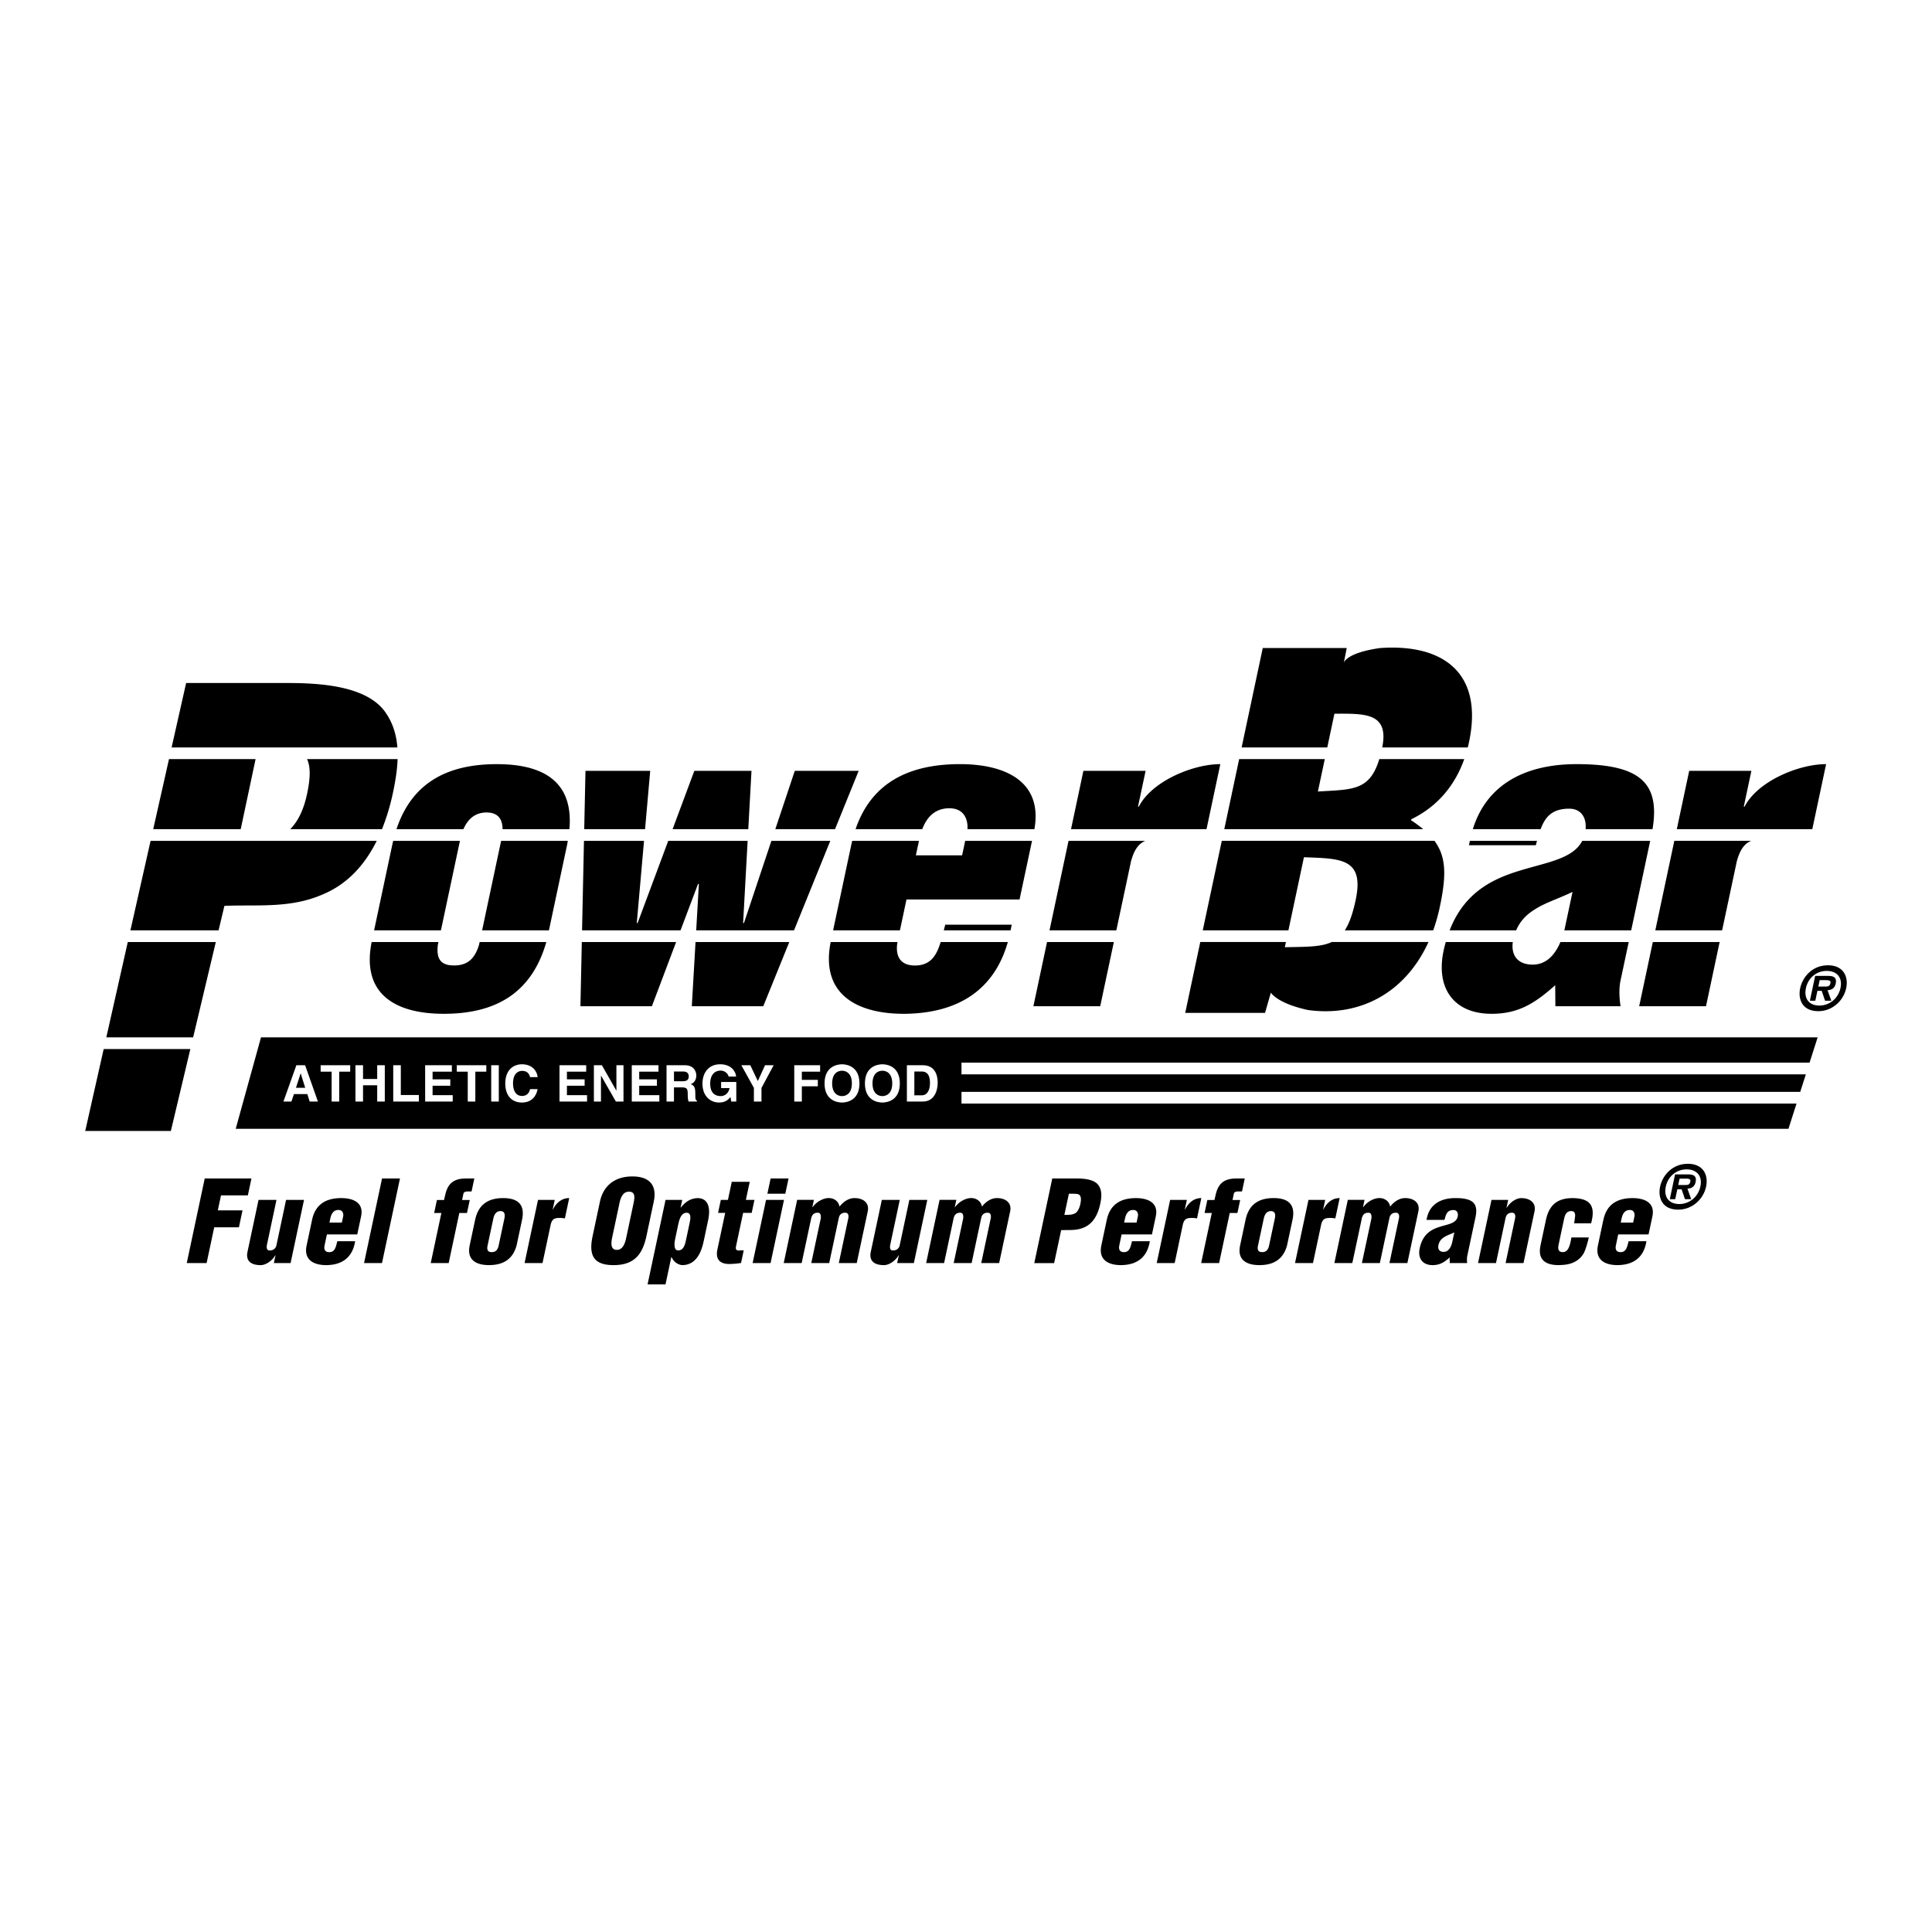
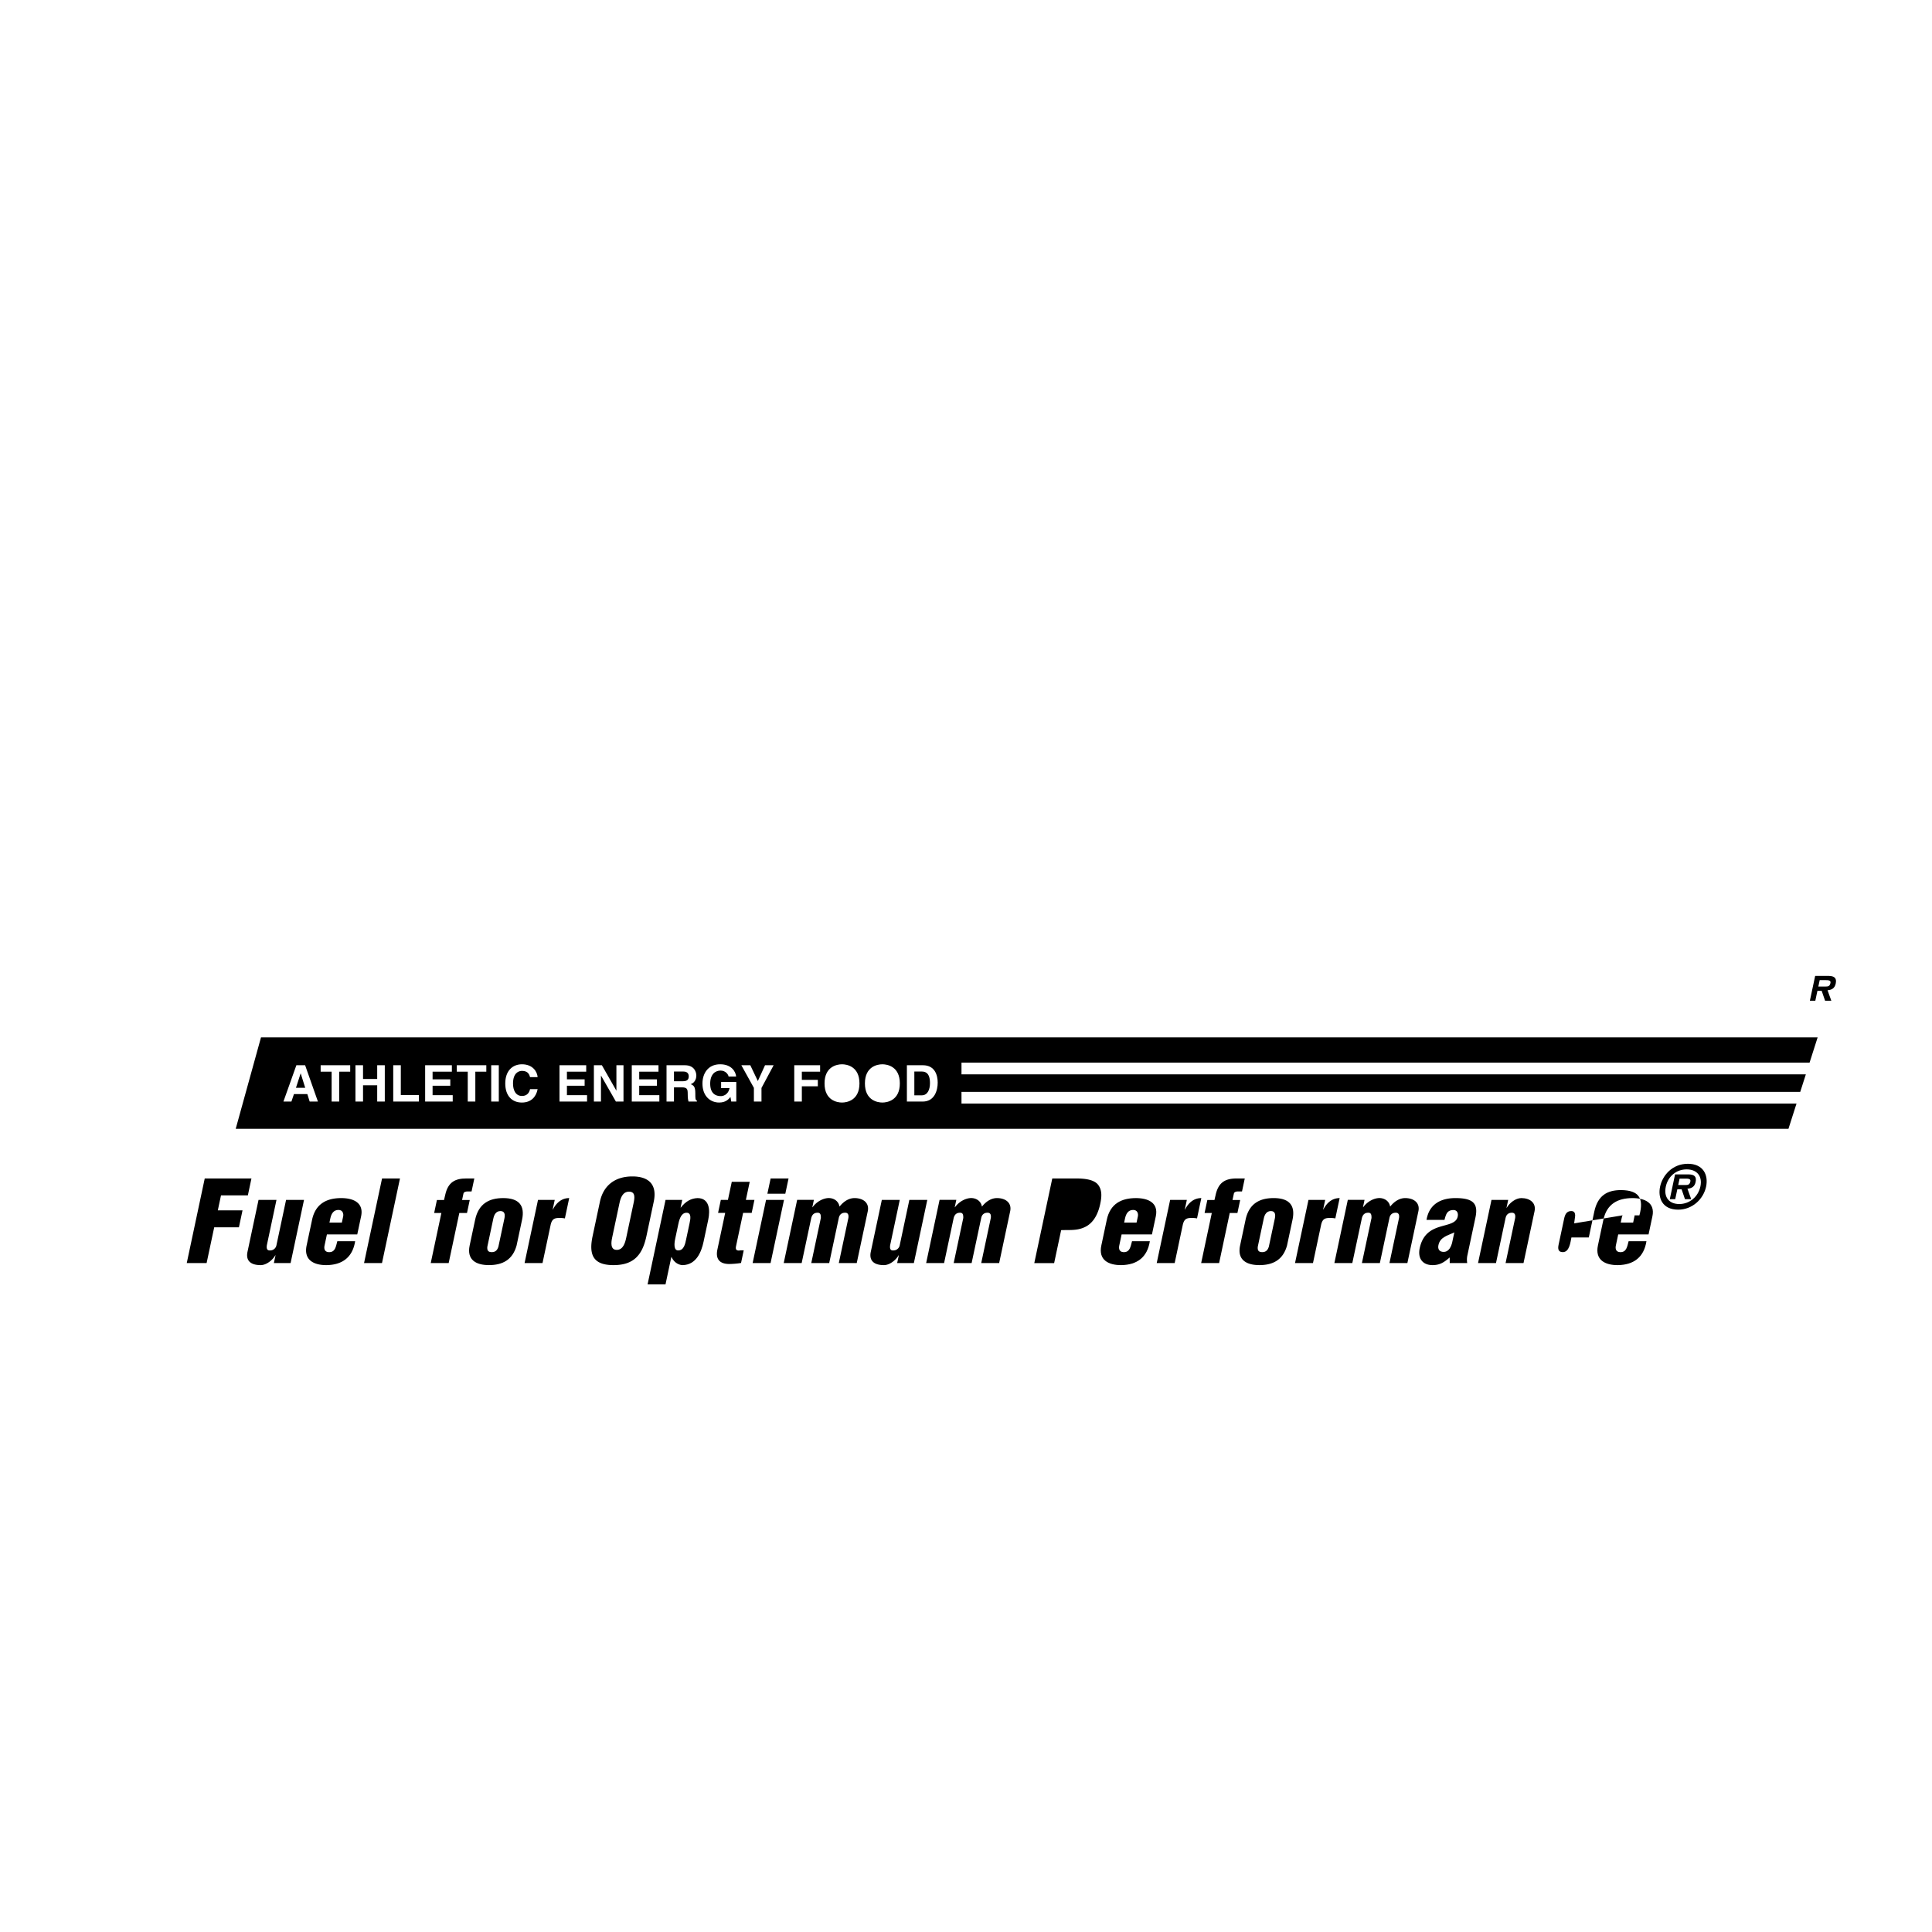
<svg xmlns="http://www.w3.org/2000/svg" width="2500" height="2500" viewBox="0 0 192.756 192.756">
  <g fill-rule="evenodd" clip-rule="evenodd">
    <path fill="#fff" d="M0 0h192.756v192.756H0V0z" />
-     <path d="M38.513 71.155c-1.801-2.718-6.497-3.01-9.797-3.01H18.57l-1.448 6.427h22.524c-.094-1.228-.427-2.375-1.133-3.417zM8.504 112.836h8.543l1.945-8.174h-8.647l-1.841 8.174zM10.607 103.498h8.662l2.262-9.512H12.75l-2.143 9.512zM30.635 79.213c-.252 1.19-.721 2.547-1.678 3.513h9.156a22 22 0 0 0 1.097-3.658c.245-1.152.421-2.267.458-3.331h-9.033c.454.953.225 2.42 0 3.476zM15.023 83.891l-2.011 8.93h8.796l.581-2.442c3.235-.146 6.589.291 9.859-1.165 2.532-1.066 4.212-3.059 5.338-5.323H15.023zM25.5 75.737h-8.64l-1.574 6.989h8.73l1.484-6.989zM48.543 81.061c1.165 0 1.593.685 1.599 1.666h6.669c.371-4.261-1.984-6.488-7.243-6.488-4.684 0-8.406 1.661-10.011 6.488h6.68c.423-.981 1.142-1.666 2.306-1.666zM39.228 83.891c-.031.131-.063.263-.092.399l-1.813 8.531h6.668l1.897-8.93h-6.66zM47.792 94.27c-.411 1.342-1.107 2.054-2.491 2.054s-1.777-.712-1.618-2.054l.061-.284H37.08c-1.052 5.262 2.458 7.161 7.197 7.161 5.029 0 8.737-1.941 10.23-7.161h-6.654l-.061.284zM56.651 83.891h-6.654l-1.897 8.93h6.667l1.812-8.531c.03-.137.047-.266.072-.399zM76.963 83.891l-2.738 8.198h-.084l.451-8.198h-7.921l-3.055 8.198h-.084l.722-8.198h-5.991l-.191 8.93h9.824l1.748-4.632h.084l-.268 4.632h9.76l3.619-8.93h-5.876zM74.976 76.909h-5.703l-2.168 5.817h7.551l.32-5.817zM69.022 100.393h7.129l2.597-6.407h-9.355l-.371 6.407zM57.91 100.393h7.129l2.418-6.407h-9.41l-.137 6.407zM64.871 76.909h-6.458l-.125 5.817h6.069l.514-5.817zM85.669 76.909h-6.374l-1.942 5.817h5.959l2.357-5.817zM94.31 92.257c-.051.187-.1.375-.148.564h6.665c.037-.188.078-.37.109-.564H94.31zM94.723 80.641c1.527 0 1.867 1.223 1.799 2.085h6.681c.857-4.838-3.018-6.529-7.586-6.488-4.691.038-8.614 1.667-10.257 6.488h6.653c.447-1.173 1.245-2.085 2.71-2.085zM91.097 96.324c-1.399-.08-1.777-1.1-1.554-2.338h-6.667c-1.048 5.264 2.7 7.202 7.449 7.161 5.215-.074 8.852-2.326 10.227-7.161H93.85c-.406 1.34-1.022 2.427-2.753 2.338zM101.721 89.741l1.244-5.85h-6.668l-.307 1.447h-4.613l.308-1.447h-6.66c-.032.131-.063.263-.093.399l-1.813 8.531h6.667l.654-3.08h11.281zM114.264 83.891h-7.656l-1.898 8.93h6.668l1.465-6.896c.315-1.14.739-1.736 1.421-2.034zM121.752 76.238c-2.768 0-6.84 1.719-8.129 4.235h-.084l.758-3.564h-6.207l-1.234 5.817h13.518l1.378-6.488zM103.102 100.393h6.666l1.361-6.407h-6.666l-1.361 6.407zM182.191 76.238c-2.768 0-6.84 1.719-8.129 4.235h-.084l.758-3.564h-6.205l-1.236 5.817h13.518l1.378-6.488zM163.541 100.393h6.668l1.359-6.407h-6.666l-1.361 6.407zM165.15 92.821h6.666l1.467-6.896c.316-1.141.738-1.736 1.42-2.035h-7.656l-1.897 8.931zM146.088 75.737h-8.475c-.973 3.193-2.688 3.015-6.127 3.234l.688-3.234h-8.543l-1.484 6.989h19.846a13.019 13.019 0 0 0-1.211-.891l.021-.097c2.715-1.317 4.394-3.489 5.285-6.001zM133.137 71.205c2.986 0 5.473-.139 4.768 3.368h8.535c.041-.167.082-.334.119-.503 1.508-7.097-2.762-9.862-8.895-9.411-3.396.485-3.59 1.47-3.59 1.47l.291-1.477h-8.379l-2.109 9.921h8.545l.715-3.368zM128.186 94.505l.111-.52h-8.545l-1.502 7.073h7.963l.582-2.025s.582 1.055 3.688 1.734c5.191.725 9.738-1.723 12.037-6.782h-9.65c-1.095.517-2.583.473-4.684.52zM128.545 92.821l1.549-7.296c3.611.146 6.059.049 5.16 4.271-.291 1.376-.639 2.343-1.082 3.024h8.82c.258-.722.479-1.485.65-2.296.666-3.13.67-5.023-.525-6.634h-21.219L120 92.821h8.545zM151.549 86.889c-2.697.829-5.471 2.19-6.918 5.932h6.635c.434-1.025 1.145-1.652 1.906-2.115.971-.629 2.227-1.007 3.719-1.72l-.783 3.69-.037.145h6.674l1.896-8.93h-6.779c-.938 1.813-3.567 2.144-6.313 2.998zM152.918 96.24c-1.498 0-2.168-.925-1.986-2.254h-6.688c-.078.28-.152.567-.217.871-.793 3.731 1.012 6.29 4.787 6.29 2.641 0 4.281-1.006 6.35-2.852l.016 2.098h6.5c-.115-.84-.18-1.721.008-2.6l.809-3.807h-6.812c-.496 1.171-1.337 2.254-2.767 2.254zM153.225 84.332c.043-.149.082-.296.123-.441h-6.699c-.029.148-.064.288-.09.441h6.666zM156.559 80.683c1.205 0 1.74.915 1.637 2.043h6.676c.777-4.652-1.295-6.488-7.578-6.488-4.844 0-8.9 1.82-10.35 6.488h6.766c.442-1.196 1.122-2.043 2.849-2.043zM179.605 98.59c.225-1.059 1.16-2.282 2.779-2.282 1.502 0 2.062 1.095 1.809 2.282-.27 1.27-1.396 2.295-2.781 2.295-1.607 0-2.041-1.199-1.807-2.295z" />
    <path d="M180.176 98.59c-.221 1.037.312 1.736 1.344 1.736 1.023 0 1.889-.723 2.107-1.76.219-1.023-.348-1.699-1.373-1.699-1.031 0-1.861.697-2.078 1.723z" fill="#fff" />
    <path d="M181.115 99.842h-.543l.527-2.475h1.385c.516.018.785.203.666.764-.096.447-.373.635-.816.664l.377 1.047h-.623l-.338-.988h-.426l-.209.988z" />
    <path d="M182.137 98.428c.273.006.424-.047.49-.361.059-.268-.236-.279-.475-.279h-.6l-.137.641h.722v-.001z" fill="#fff" />
    <path d="M165.627 118.393c.225-1.061 1.162-2.283 2.779-2.283 1.504 0 2.062 1.094 1.811 2.283-.271 1.27-1.396 2.295-2.783 2.295-1.608 0-2.039-1.202-1.807-2.295z" />
    <path d="M166.197 118.393c-.221 1.035.312 1.734 1.344 1.734 1.025 0 1.889-.721 2.109-1.758.219-1.025-.35-1.701-1.373-1.701-1.031 0-1.861.699-2.08 1.725z" fill="#fff" />
    <path d="M167.137 119.645h-.541l.525-2.475h1.387c.514.016.783.203.664.762-.096.449-.373.635-.816.664l.377 1.049h-.623l-.336-.99h-.426l-.211.99z" />
    <path d="M168.16 118.229c.271.006.424-.047.49-.361.057-.268-.238-.279-.477-.279h-.6l-.137.641h.724v-.001z" fill="#fff" />
    <path d="M18.632 126.018l1.795-8.444h4.66l-.358 1.69h-2.68l-.318 1.496h2.465l-.359 1.689h-2.465l-.759 3.569h-1.981zM27.324 126.018l.165-.777h-.022c-.272.484-.895.98-1.458.98-1.036 0-1.498-.473-1.316-1.328l1.101-5.18h1.79l-.959 4.516c-.04.293-.016.551.327.527a.635.635 0 0 0 .63-.527l.96-4.516h1.79l-1.34 6.305h-1.668zM32.616 123.158l-.235 1.104c-.074.35.021.641.411.664.657.033.716-.562.863-1.092h1.778c-.255 1.621-1.291 2.363-2.849 2.387-1.286.01-2.299-.518-1.993-1.959l.545-2.566c.345-1.621 1.482-2.15 2.869-2.162 1.251-.01 2.311.463 2.021 1.824l-.383 1.801h-3.027v-.001z" />
    <path d="M34.106 121.977l.132-.619c.047-.225-.01-.643-.472-.643-.507 0-.717.406-.81.846l-.088.416h1.238z" fill="#fff" />
    <path d="M36.321 126.018l1.796-8.444h1.789l-1.795 8.444h-1.79zM44.037 121.02h-.721l.275-1.295h.709l.129-.551c.278-1.205.948-1.6 2.107-1.6h.788l-.275 1.295h-.382c-.203 0-.395.057-.429.215l-.136.641h.765l-.275 1.295h-.765l-1.063 4.998h-1.79l1.063-4.998zM47.404 121.695c.345-1.621 1.416-2.162 2.801-2.162 1.576 0 2.183.744 1.881 2.162l-.545 2.566c-.394 1.43-1.396 1.959-2.758 1.959-1.283 0-2.231-.518-1.925-1.959l.546-2.566z" />
    <path d="M48.624 124.373c-.043.361.063.553.435.553.371 0 .558-.191.669-.553l.598-2.812c.086-.406.021-.732-.396-.732s-.621.326-.707.732l-.599 2.812z" fill="#fff" />
    <path d="M55.346 119.713l-.204.957h.022c.347-.674.884-1.137 1.626-1.137l-.431 2.027a2.676 2.676 0 0 0-.531-.045c-.507 0-.73.1-.875.619l-.826 3.883h-1.79l1.341-6.305h1.668v.001zM64.494 123.328c-.404 1.9-1.279 2.893-3.283 2.893s-2.491-.992-2.087-2.893l.73-3.434c.345-1.621 1.504-2.521 3.237-2.521s2.477.9 2.132 2.521l-.729 3.434z" />
    <path d="M63.214 120.029c.11-.518.197-1.137-.456-1.137-.63 0-.841.619-.951 1.137l-.737 3.467c-.103.484-.177 1.205.464 1.205.642 0 .84-.721.943-1.205l.737-3.467z" fill="#fff" />
    <path d="M68.066 119.713l-.163.766h.022c.483-.629 1.041-.922 1.665-.945 1.182 0 1.282 1.172 1.071 2.162l-.464 2.184c-.227 1.068-.747 2.297-2.062 2.342-.317.01-.851-.182-1.136-.801h-.022l-.579 2.725h-1.79l1.793-8.432h1.665v-.001z" />
    <path d="M68.8 122.033c.079-.371.22-1.037-.298-1.037-.484 0-.693.508-.822 1.115l-.316 1.486c-.115.539-.136 1.17.305 1.158.574 0 .697-.686.784-1.092l.347-1.63z" fill="#fff" />
    <path d="M71.642 121.008l.275-1.295h.709l.383-1.801h1.79l-.383 1.801h.855l-.275 1.295h-.855l-.706 3.322c-.076.359.064.438.301.438.21-.033.275-.021.466-.021l-.268 1.26a8.12 8.12 0 0 1-1.17.102c-.968 0-1.392-.496-1.188-1.451l.776-3.648h-.71v-.002zM75.089 126.018l1.341-6.305h1.79l-1.341 6.305h-1.79zM76.562 119.096l.323-1.522h1.789l-.323 1.522h-1.789zM81.202 119.713l-.155.732h.022c.415-.574 1.042-.877 1.533-.912.581-.033 1.061.305 1.151.834h.022c.446-.562.977-.834 1.482-.834.845 0 1.5.463 1.319 1.318l-1.099 5.166h-1.79l.957-4.502c.04-.293-.02-.541-.362-.52-.318.012-.525.191-.594.52l-.958 4.502h-1.79l.957-4.502c.001-.271-.014-.52-.318-.52-.36 0-.545.182-.639.52l-.958 4.502h-1.79l1.34-6.305h1.67v.001zM89.51 126.018l.165-.777h-.022c-.272.484-.895.98-1.458.98-1.036 0-1.498-.473-1.316-1.328l1.101-5.18h1.79l-.959 4.516c-.04.293-.016.551.326.527a.635.635 0 0 0 .63-.527l.959-4.516h1.79l-1.34 6.305H89.51zM95.411 119.713l-.155.732h.022c.415-.574 1.042-.877 1.533-.912.582-.033 1.062.305 1.152.834h.021c.447-.562.977-.834 1.482-.834.846 0 1.502.463 1.318 1.318l-1.098 5.166h-1.789l.957-4.502c.039-.293-.021-.541-.363-.52-.316.012-.525.191-.594.52l-.958 4.502h-1.79l.958-4.502c.001-.271-.014-.52-.318-.52-.36 0-.545.182-.639.52l-.958 4.502h-1.79l1.34-6.305h1.669v.001zM103.191 126.018l1.795-8.443h2.352c.766 0 1.855.068 2.271.699.352.518.309 1.148.162 1.834-.193.912-.625 1.936-1.615 2.354-.758.338-1.535.236-2.285.27l-.699 3.287h-1.981v-.001z" />
-     <path d="M106.193 121.211c.375-.012.793.033 1.16-.215.25-.225.367-.562.43-.855.07-.326.141-.82-.162-.979-.178-.066-.447-.066-.764-.066h-.213l-.451 2.115z" fill="#fff" />
    <path d="M111.904 123.158l-.234 1.104c-.074.35.021.641.41.664.656.033.717-.562.863-1.092h1.777c-.254 1.621-1.289 2.363-2.848 2.387-1.287.01-2.299-.518-1.992-1.959l.545-2.566c.344-1.621 1.48-2.15 2.869-2.162 1.252-.01 2.311.463 2.02 1.824l-.383 1.801h-3.027v-.001z" />
    <path d="M113.395 121.977l.131-.619c.049-.225-.01-.643-.471-.643-.508 0-.717.406-.811.846l-.088.416h1.239z" fill="#fff" />
    <path d="M118.412 119.713l-.203.957h.023c.346-.674.883-1.137 1.625-1.137l-.43 2.027a2.688 2.688 0 0 0-.531-.045c-.506 0-.73.1-.875.619l-.824 3.883h-1.791l1.34-6.305h1.666v.001zM120.902 121.02h-.721l.275-1.295h.711l.127-.551c.279-1.205.949-1.6 2.107-1.6h.789l-.275 1.295h-.383c-.203 0-.395.057-.428.215l-.137.641h.766l-.275 1.295h-.766l-1.062 4.998h-1.791l1.063-4.998zM124.27 121.695c.346-1.621 1.416-2.162 2.801-2.162 1.576 0 2.184.744 1.883 2.162l-.547 2.566c-.393 1.43-1.395 1.959-2.758 1.959-1.283 0-2.23-.518-1.924-1.959l.545-2.566z" />
    <path d="M125.49 124.373c-.043.361.062.553.434.553s.559-.191.67-.553l.598-2.812c.086-.406.021-.732-.396-.732-.416 0-.621.326-.707.732l-.599 2.812z" fill="#fff" />
    <path d="M132.213 119.713l-.203.957h.021c.346-.674.883-1.137 1.627-1.137l-.432 2.027a2.663 2.663 0 0 0-.531-.045c-.506 0-.73.1-.873.619l-.826 3.883h-1.791l1.342-6.305h1.666v.001zM136.139 119.713l-.154.732h.021c.416-.574 1.043-.877 1.533-.912.582-.033 1.062.305 1.152.834h.021c.447-.562.977-.834 1.482-.834.846 0 1.502.463 1.318 1.318l-1.098 5.166h-1.789l.957-4.502c.039-.293-.021-.541-.363-.52-.318.012-.525.191-.594.52l-.957 4.502h-1.791l.959-4.502c0-.271-.014-.52-.318-.52-.359 0-.545.182-.639.52l-.959 4.502h-1.789l1.34-6.305h1.668v.001zM144.635 125.455c-.557.494-.996.766-1.705.766-1.014 0-1.498-.688-1.285-1.689.305-1.43 1.178-1.879 2.02-2.139.832-.258 1.625-.338 1.77-1.014.074-.348-.064-.652-.424-.652-.652 0-.748.451-.895.98h-1.791c.258-1.576 1.441-2.174 2.883-2.174 1.768 0 2.293.541 2 1.926l-.822 3.861a2.091 2.091 0 0 0-.002.697h-1.744l-.005-.562z" />
    <path d="M145.098 122.955c-.4.191-.736.293-.998.463-.258.156-.498.383-.588.811-.084.393.092.674.52.674.529 0 .76-.551.855-.957l.211-.991z" fill="#fff" />
-     <path d="M150.473 119.713l-.168.789h.021c.273-.484.893-.969 1.457-.969.844 0 1.5.463 1.318 1.318l-1.1 5.166h-1.789l.957-4.502c.039-.293-.02-.541-.363-.52-.316.012-.523.191-.594.52l-.957 4.502h-1.791l1.342-6.305h1.667v.001zM157.057 122.055l.012-.111c.018-.236.082-.484.086-.721-.023-.26-.129-.395-.4-.395-.461 0-.617.359-.703.766l-.553 2.6c-.084.395-.043.732.42.732.664 0 .762-.99.861-1.463h1.734c-.08.371-.293 1.158-.465 1.496-.404.789-1.156 1.148-1.949 1.227-.172.012-.334.035-.604.035-1.283 0-2.107-.518-1.801-1.959l.545-2.566c.344-1.621 1.293-2.162 2.678-2.162 1.762.023 2.297.789 1.826 2.521h-1.687zM161.449 123.158l-.234 1.104c-.074.35.021.641.41.664.658.033.717-.562.863-1.092h1.779c-.256 1.621-1.291 2.363-2.85 2.387-1.285.01-2.299-.518-1.992-1.959l.545-2.566c.346-1.621 1.482-2.15 2.869-2.162 1.252-.01 2.311.463 2.021 1.824l-.383 1.801h-3.028v-.001z" />
+     <path d="M150.473 119.713l-.168.789h.021c.273-.484.893-.969 1.457-.969.844 0 1.5.463 1.318 1.318l-1.1 5.166h-1.789l.957-4.502c.039-.293-.02-.541-.363-.52-.316.012-.523.191-.594.52l-.957 4.502h-1.791l1.342-6.305h1.667v.001zM157.057 122.055l.012-.111c.018-.236.082-.484.086-.721-.023-.26-.129-.395-.4-.395-.461 0-.617.359-.703.766l-.553 2.6c-.084.395-.043.732.42.732.664 0 .762-.99.861-1.463h1.734l.545-2.566c.344-1.621 1.293-2.162 2.678-2.162 1.762.023 2.297.789 1.826 2.521h-1.687zM161.449 123.158l-.234 1.104c-.074.35.021.641.41.664.658.033.717-.562.863-1.092h1.779c-.256 1.621-1.291 2.363-2.85 2.387-1.285.01-2.299-.518-1.992-1.959l.545-2.566c.346-1.621 1.482-2.15 2.869-2.162 1.252-.01 2.311.463 2.021 1.824l-.383 1.801h-3.028v-.001z" />
    <path d="M162.939 121.977l.131-.619c.049-.225-.01-.643-.471-.643-.506 0-.717.406-.811.846l-.088.416h1.239z" fill="#fff" />
    <path d="M95.928 107.188v-1.167h84.613l.805-2.523H26.04l-2.524 9.125h154.918l.806-2.523H95.928v-1.166h83.683l.559-1.746H95.928z" />
    <path d="M29.074 109.904h-.797l1.292-3.625h.873l1.277 3.625h-.823l-.232-.746h-1.337l-.253.746zm.454-1.373h.924l-.449-1.434h-.01l-.465 1.434zM33.843 109.904h-.757v-2.982h-1.095v-.643h2.948v.643h-1.096v2.982zM36.22 108.279v1.625h-.757v-3.625h.757v1.373h1.413v-1.373h.758v3.625h-.758v-1.625H36.22zM39.99 109.248h1.802v.656h-2.559v-3.625h.757v2.969zM45.083 106.922h-1.924v.762h1.767v.64h-1.767v.94h2.009v.64h-2.751v-3.625h2.666v.643zM47.424 109.904h-.757v-2.982h-1.095v-.643h2.948v.643h-1.096v2.982zM49.765 109.904h-.757v-3.625h.757v3.625zM52.884 107.467c-.061-.217-.177-.627-.803-.627-.364 0-.898.242-.898 1.268 0 .65.257 1.236.898 1.236.419 0 .711-.236.803-.682h.757c-.151.787-.666 1.338-1.575 1.338-.964 0-1.656-.65-1.656-1.902 0-1.268.732-1.914 1.666-1.914 1.085 0 1.524.748 1.564 1.283h-.756zM58.486 106.922h-1.924v.762h1.767v.64h-1.767v.94h2.009v.64h-2.75v-3.625h2.665v.643zM61.499 106.279h.707v3.625h-.758l-1.479-2.584h-.01v2.584h-.707v-3.625h.798l1.439 2.526h.01v-2.526zM65.698 106.922h-1.923v.762h1.767v.64h-1.767v.94h2.009v.64h-2.751v-3.625h2.665v.643zM66.5 106.279h1.832c.964 0 1.141.713 1.141 1.025 0 .398-.202.742-.56.863.298.131.459.242.459.918 0 .531 0 .662.161.723v.096h-.838c-.05-.172-.081-.357-.081-.732 0-.494-.03-.686-.59-.686h-.782v1.418H66.5v-3.625z" fill="#fff" />
    <path d="M68.131 107.875c.394 0 .585-.137.585-.494 0-.191-.086-.475-.53-.475h-.943v.969h.888z" />
    <path d="M71.946 107.951h1.514v1.953h-.504l-.076-.455c-.192.223-.469.551-1.13.551-.874 0-1.666-.625-1.666-1.898 0-.988.55-1.922 1.771-1.918 1.11 0 1.549.723 1.59 1.223h-.757c0-.143-.257-.596-.792-.596-.54 0-1.04.373-1.04 1.303 0 .988.54 1.246 1.055 1.246.167 0 .722-.066.878-.797h-.843v-.612zM75.973 109.904h-.757v-1.367l-1.252-2.258h.894l.752 1.576.717-1.576h.858l-1.212 2.268v1.357zM80 109.904h-.757v-3.625h2.579v.643H80v.816h1.595v.643H80v1.523zM84.007 106.184c.479 0 1.741.207 1.741 1.908S84.487 110 84.007 110s-1.742-.207-1.742-1.908 1.263-1.908 1.742-1.908z" fill="#fff" />
-     <path d="M84.007 109.359c.409 0 .984-.252.984-1.268 0-1.014-.576-1.266-.984-1.266-.409 0-.984.252-.984 1.266 0 1.016.575 1.268.984 1.268z" />
    <path d="M88.034 106.184c.48 0 1.742.207 1.742 1.908S88.514 110 88.034 110c-.479 0-1.741-.207-1.741-1.908s1.262-1.908 1.741-1.908z" fill="#fff" />
-     <path d="M88.034 109.359c.409 0 .985-.252.985-1.268 0-1.014-.576-1.266-.985-1.266s-.984.252-.984 1.266c0 1.016.575 1.268.984 1.268z" />
    <path d="M90.481 106.279h1.6c1.222 0 1.474 1.041 1.474 1.727 0 .777-.308 1.898-1.504 1.898h-1.57v-3.625z" fill="#fff" />
    <path d="M91.224 109.279h.737c.616 0 .823-.621.823-1.217 0-1.07-.51-1.156-.833-1.156h-.727v2.373z" />
  </g>
</svg>